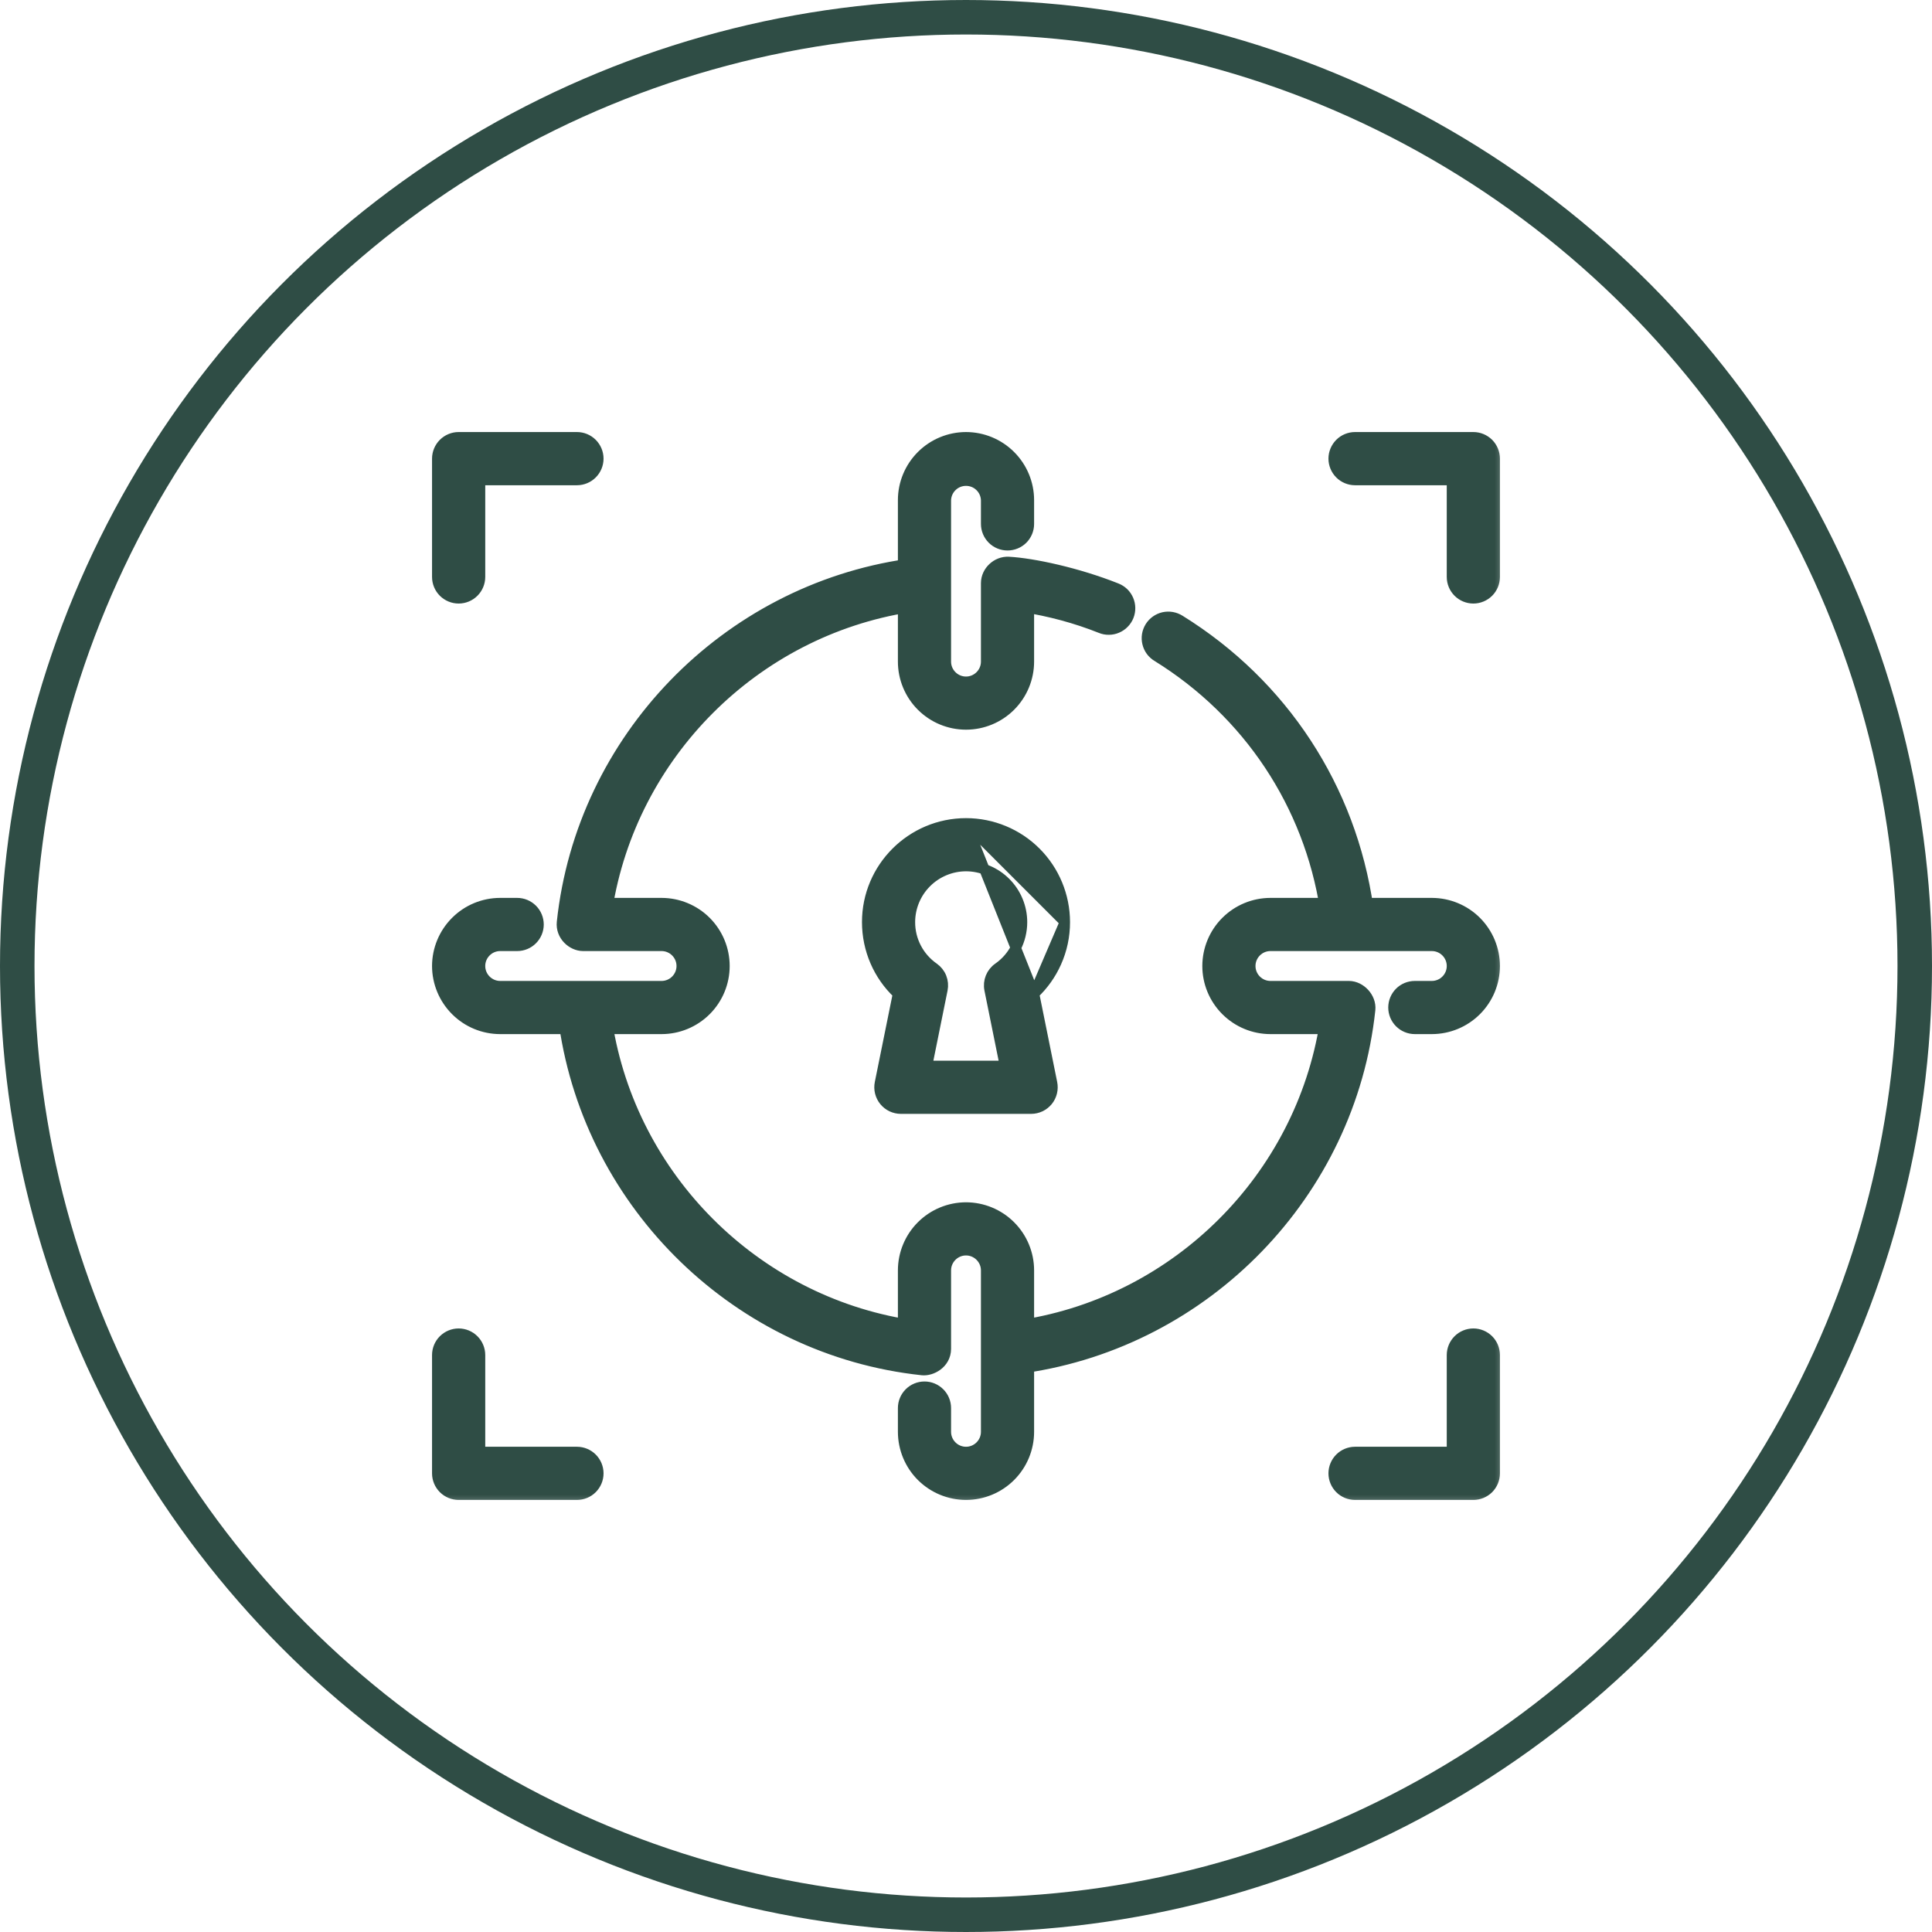
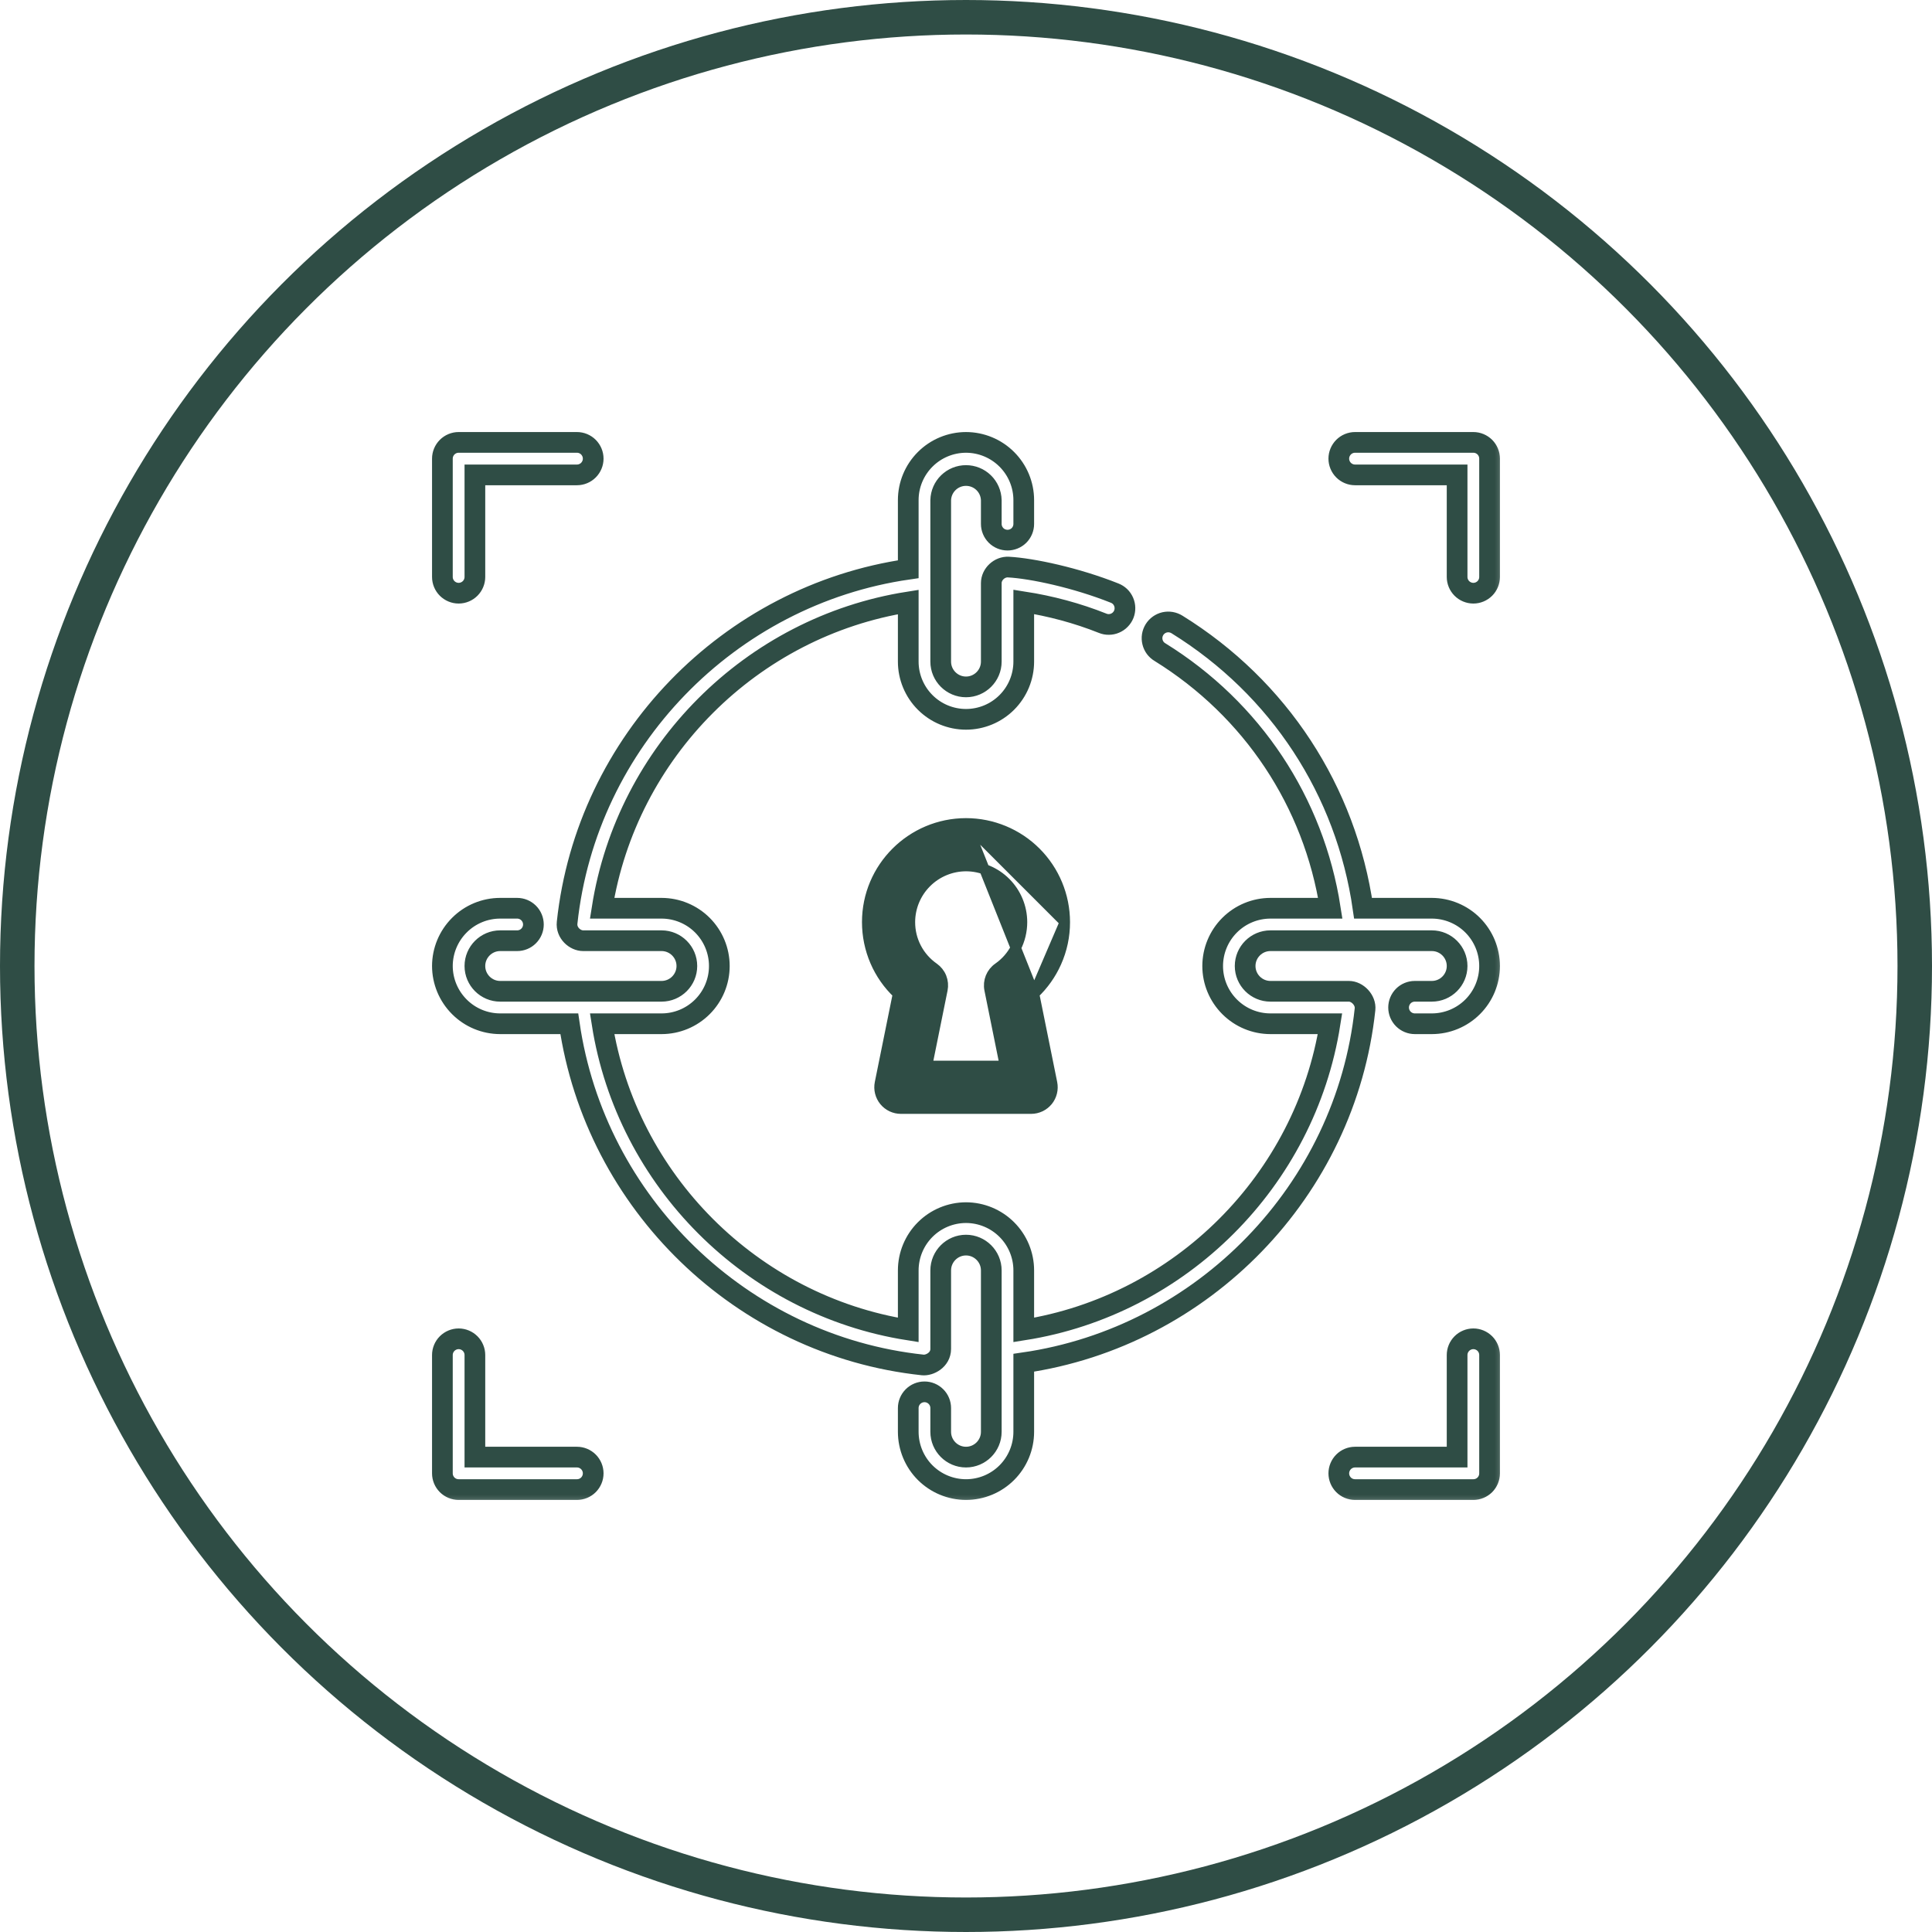
<svg xmlns="http://www.w3.org/2000/svg" fill="none" viewBox="0 0 56 56" height="56" width="56">
  <circle stroke="#2F4D45" r="27.5" cy="28" cx="28" />
  <g clip-path="url(#clip0_327_645)">
    <mask fill="black" height="32" width="32" y="11.823" x="11.823" maskUnits="userSpaceOnUse" id="path-2-outside-1_327_645">
      <rect height="32" width="32" y="11.823" x="11.823" fill="white" />
      <path d="M13.294 17.194C13.419 17.194 13.539 17.144 13.627 17.056C13.715 16.968 13.765 16.848 13.765 16.723V13.765H16.723C16.848 13.765 16.968 13.715 17.056 13.627C17.144 13.539 17.194 13.419 17.194 13.294C17.194 13.169 17.144 13.05 17.056 12.961C16.968 12.873 16.848 12.823 16.723 12.823H13.294C13.169 12.823 13.05 12.873 12.961 12.961C12.873 13.05 12.823 13.169 12.823 13.294V16.723C12.823 16.848 12.873 16.968 12.961 17.056C13.05 17.144 13.169 17.194 13.294 17.194ZM42.706 17.194C42.831 17.194 42.95 17.144 43.039 17.056C43.127 16.968 43.176 16.848 43.176 16.723V13.294C43.176 13.169 43.127 13.05 43.039 12.961C42.95 12.873 42.831 12.823 42.706 12.823H39.277C39.152 12.823 39.032 12.873 38.944 12.961C38.856 13.05 38.806 13.169 38.806 13.294C38.806 13.419 38.856 13.539 38.944 13.627C39.032 13.715 39.152 13.765 39.277 13.765H42.235V16.723C42.235 16.848 42.285 16.968 42.373 17.056C42.461 17.144 42.581 17.194 42.706 17.194ZM42.706 43.176C42.831 43.176 42.95 43.127 43.039 43.039C43.127 42.95 43.176 42.831 43.176 42.706V39.277C43.176 39.152 43.127 39.032 43.039 38.944C42.95 38.856 42.831 38.806 42.706 38.806C42.581 38.806 42.461 38.856 42.373 38.944C42.285 39.032 42.235 39.152 42.235 39.277V42.235H39.277C39.152 42.235 39.032 42.285 38.944 42.373C38.856 42.461 38.806 42.581 38.806 42.706C38.806 42.831 38.856 42.95 38.944 43.039C39.032 43.127 39.152 43.176 39.277 43.176H42.706ZM13.294 43.176H16.723C16.848 43.176 16.968 43.127 17.056 43.039C17.144 42.95 17.194 42.831 17.194 42.706C17.194 42.581 17.144 42.461 17.056 42.373C16.968 42.285 16.848 42.235 16.723 42.235H13.765V39.277C13.765 39.152 13.715 39.032 13.627 38.944C13.539 38.856 13.419 38.806 13.294 38.806C13.169 38.806 13.05 38.856 12.961 38.944C12.873 39.032 12.823 39.152 12.823 39.277V42.706C12.823 42.831 12.873 42.95 12.961 43.039C13.05 43.127 13.169 43.176 13.294 43.176ZM14.498 29.674H16.501C17.253 34.874 21.491 39.003 26.747 39.564C26.938 39.584 27.267 39.424 27.267 39.098V36.824C27.267 36.419 27.596 36.09 28 36.09C28.404 36.09 28.733 36.42 28.733 36.824V41.502C28.733 41.906 28.404 42.235 28 42.235C27.596 42.235 27.267 41.906 27.267 41.502V40.814C27.267 40.689 27.218 40.569 27.129 40.481C27.041 40.393 26.922 40.343 26.797 40.343C26.672 40.343 26.552 40.393 26.464 40.481C26.376 40.569 26.326 40.689 26.326 40.814V41.502C26.327 41.946 26.503 42.372 26.817 42.686C27.131 42.999 27.556 43.176 28 43.176C28.444 43.176 28.869 43 29.183 42.686C29.497 42.372 29.674 41.946 29.674 41.502V39.5C34.875 38.747 39.005 34.509 39.566 29.254C39.594 28.989 39.346 28.733 39.098 28.733H36.824C36.42 28.733 36.091 28.404 36.091 28C36.091 27.596 36.42 27.267 36.824 27.267H41.502C41.907 27.267 42.235 27.596 42.235 28C42.235 28.404 41.907 28.733 41.502 28.733H41.01C40.885 28.733 40.765 28.782 40.677 28.87C40.589 28.959 40.539 29.078 40.539 29.203C40.539 29.328 40.589 29.448 40.677 29.536C40.765 29.624 40.885 29.674 41.01 29.674H41.502C41.946 29.674 42.372 29.497 42.686 29.183C43 28.869 43.176 28.444 43.176 28C43.176 27.556 42.999 27.131 42.686 26.817C42.372 26.503 41.946 26.327 41.502 26.326H39.509C39.018 22.914 37.074 19.934 34.118 18.102C34.065 18.069 34.006 18.046 33.945 18.035C33.883 18.024 33.82 18.026 33.759 18.039C33.698 18.053 33.641 18.079 33.59 18.115C33.539 18.151 33.496 18.197 33.463 18.25C33.43 18.304 33.408 18.363 33.398 18.424C33.388 18.486 33.391 18.549 33.406 18.61C33.421 18.671 33.447 18.728 33.484 18.778C33.522 18.828 33.568 18.871 33.622 18.902C36.301 20.562 38.078 23.247 38.559 26.326H36.824C36.38 26.327 35.955 26.503 35.641 26.817C35.327 27.131 35.151 27.556 35.15 28C35.15 28.444 35.327 28.869 35.641 29.183C35.955 29.497 36.38 29.674 36.824 29.674H38.551C37.835 34.215 34.217 37.831 29.674 38.549V36.823C29.674 36.379 29.497 35.954 29.183 35.64C28.869 35.326 28.444 35.15 28 35.149C27.556 35.15 27.131 35.326 26.817 35.64C26.503 35.954 26.327 36.379 26.326 36.823V38.549C21.785 37.832 18.168 34.215 17.452 29.674H19.176C19.62 29.674 20.046 29.497 20.36 29.183C20.674 28.869 20.85 28.444 20.85 28C20.85 27.556 20.673 27.131 20.36 26.817C20.046 26.503 19.62 26.327 19.176 26.326H17.452C18.168 21.784 21.784 18.166 26.326 17.449V19.176C26.326 19.62 26.503 20.046 26.817 20.36C27.131 20.674 27.556 20.85 28 20.85C28.444 20.85 28.869 20.674 29.183 20.36C29.497 20.046 29.674 19.62 29.674 19.176V17.445C30.454 17.567 31.221 17.771 31.959 18.065C32.017 18.089 32.078 18.101 32.14 18.1C32.202 18.1 32.264 18.087 32.321 18.062C32.378 18.038 32.43 18.003 32.473 17.958C32.517 17.914 32.551 17.861 32.574 17.804C32.597 17.746 32.608 17.684 32.607 17.622C32.606 17.56 32.593 17.499 32.568 17.442C32.543 17.385 32.508 17.333 32.463 17.29C32.418 17.247 32.365 17.214 32.307 17.191C31.19 16.746 29.916 16.474 29.229 16.437C28.973 16.423 28.733 16.642 28.733 16.903V19.177C28.733 19.581 28.404 19.91 28 19.91C27.596 19.91 27.267 19.581 27.267 19.177V14.497C27.272 14.306 27.351 14.124 27.488 13.991C27.625 13.857 27.809 13.783 28 13.783C28.191 13.783 28.375 13.857 28.512 13.991C28.649 14.124 28.728 14.306 28.733 14.497V15.186C28.733 15.311 28.783 15.43 28.871 15.519C28.959 15.607 29.079 15.656 29.204 15.656C29.328 15.656 29.448 15.607 29.537 15.519C29.625 15.43 29.674 15.311 29.674 15.186V14.497C29.674 14.053 29.497 13.628 29.183 13.314C28.869 13 28.444 12.824 28 12.823C27.556 12.824 27.131 13 26.817 13.314C26.503 13.628 26.326 14.053 26.326 14.497V16.499C21.127 17.25 16.999 21.489 16.438 26.745C16.406 27.04 16.667 27.267 16.902 27.267H19.176C19.58 27.267 19.909 27.596 19.909 28C19.909 28.404 19.58 28.733 19.176 28.733H14.498C14.094 28.733 13.765 28.404 13.765 28C13.765 27.596 14.094 27.267 14.498 27.267H14.99C15.115 27.267 15.235 27.218 15.323 27.129C15.411 27.041 15.461 26.922 15.461 26.797C15.461 26.672 15.411 26.552 15.323 26.464C15.235 26.376 15.115 26.326 14.99 26.326H14.498C14.054 26.326 13.628 26.503 13.315 26.817C13.001 27.131 12.824 27.556 12.823 28C12.824 28.444 13.001 28.869 13.315 29.183C13.628 29.497 14.054 29.674 14.498 29.674Z" />
    </mask>
-     <path fill="#2F4D45" d="M13.294 17.194C13.419 17.194 13.539 17.144 13.627 17.056C13.715 16.968 13.765 16.848 13.765 16.723V13.765H16.723C16.848 13.765 16.968 13.715 17.056 13.627C17.144 13.539 17.194 13.419 17.194 13.294C17.194 13.169 17.144 13.05 17.056 12.961C16.968 12.873 16.848 12.823 16.723 12.823H13.294C13.169 12.823 13.05 12.873 12.961 12.961C12.873 13.05 12.823 13.169 12.823 13.294V16.723C12.823 16.848 12.873 16.968 12.961 17.056C13.05 17.144 13.169 17.194 13.294 17.194ZM42.706 17.194C42.831 17.194 42.95 17.144 43.039 17.056C43.127 16.968 43.176 16.848 43.176 16.723V13.294C43.176 13.169 43.127 13.05 43.039 12.961C42.95 12.873 42.831 12.823 42.706 12.823H39.277C39.152 12.823 39.032 12.873 38.944 12.961C38.856 13.05 38.806 13.169 38.806 13.294C38.806 13.419 38.856 13.539 38.944 13.627C39.032 13.715 39.152 13.765 39.277 13.765H42.235V16.723C42.235 16.848 42.285 16.968 42.373 17.056C42.461 17.144 42.581 17.194 42.706 17.194ZM42.706 43.176C42.831 43.176 42.95 43.127 43.039 43.039C43.127 42.95 43.176 42.831 43.176 42.706V39.277C43.176 39.152 43.127 39.032 43.039 38.944C42.95 38.856 42.831 38.806 42.706 38.806C42.581 38.806 42.461 38.856 42.373 38.944C42.285 39.032 42.235 39.152 42.235 39.277V42.235H39.277C39.152 42.235 39.032 42.285 38.944 42.373C38.856 42.461 38.806 42.581 38.806 42.706C38.806 42.831 38.856 42.95 38.944 43.039C39.032 43.127 39.152 43.176 39.277 43.176H42.706ZM13.294 43.176H16.723C16.848 43.176 16.968 43.127 17.056 43.039C17.144 42.95 17.194 42.831 17.194 42.706C17.194 42.581 17.144 42.461 17.056 42.373C16.968 42.285 16.848 42.235 16.723 42.235H13.765V39.277C13.765 39.152 13.715 39.032 13.627 38.944C13.539 38.856 13.419 38.806 13.294 38.806C13.169 38.806 13.05 38.856 12.961 38.944C12.873 39.032 12.823 39.152 12.823 39.277V42.706C12.823 42.831 12.873 42.95 12.961 43.039C13.05 43.127 13.169 43.176 13.294 43.176ZM14.498 29.674H16.501C17.253 34.874 21.491 39.003 26.747 39.564C26.938 39.584 27.267 39.424 27.267 39.098V36.824C27.267 36.419 27.596 36.09 28 36.09C28.404 36.09 28.733 36.42 28.733 36.824V41.502C28.733 41.906 28.404 42.235 28 42.235C27.596 42.235 27.267 41.906 27.267 41.502V40.814C27.267 40.689 27.218 40.569 27.129 40.481C27.041 40.393 26.922 40.343 26.797 40.343C26.672 40.343 26.552 40.393 26.464 40.481C26.376 40.569 26.326 40.689 26.326 40.814V41.502C26.327 41.946 26.503 42.372 26.817 42.686C27.131 42.999 27.556 43.176 28 43.176C28.444 43.176 28.869 43 29.183 42.686C29.497 42.372 29.674 41.946 29.674 41.502V39.5C34.875 38.747 39.005 34.509 39.566 29.254C39.594 28.989 39.346 28.733 39.098 28.733H36.824C36.42 28.733 36.091 28.404 36.091 28C36.091 27.596 36.42 27.267 36.824 27.267H41.502C41.907 27.267 42.235 27.596 42.235 28C42.235 28.404 41.907 28.733 41.502 28.733H41.01C40.885 28.733 40.765 28.782 40.677 28.87C40.589 28.959 40.539 29.078 40.539 29.203C40.539 29.328 40.589 29.448 40.677 29.536C40.765 29.624 40.885 29.674 41.01 29.674H41.502C41.946 29.674 42.372 29.497 42.686 29.183C43 28.869 43.176 28.444 43.176 28C43.176 27.556 42.999 27.131 42.686 26.817C42.372 26.503 41.946 26.327 41.502 26.326H39.509C39.018 22.914 37.074 19.934 34.118 18.102C34.065 18.069 34.006 18.046 33.945 18.035C33.883 18.024 33.82 18.026 33.759 18.039C33.698 18.053 33.641 18.079 33.59 18.115C33.539 18.151 33.496 18.197 33.463 18.25C33.43 18.304 33.408 18.363 33.398 18.424C33.388 18.486 33.391 18.549 33.406 18.61C33.421 18.671 33.447 18.728 33.484 18.778C33.522 18.828 33.568 18.871 33.622 18.902C36.301 20.562 38.078 23.247 38.559 26.326H36.824C36.38 26.327 35.955 26.503 35.641 26.817C35.327 27.131 35.151 27.556 35.15 28C35.15 28.444 35.327 28.869 35.641 29.183C35.955 29.497 36.38 29.674 36.824 29.674H38.551C37.835 34.215 34.217 37.831 29.674 38.549V36.823C29.674 36.379 29.497 35.954 29.183 35.64C28.869 35.326 28.444 35.15 28 35.149C27.556 35.15 27.131 35.326 26.817 35.64C26.503 35.954 26.327 36.379 26.326 36.823V38.549C21.785 37.832 18.168 34.215 17.452 29.674H19.176C19.62 29.674 20.046 29.497 20.36 29.183C20.674 28.869 20.85 28.444 20.85 28C20.85 27.556 20.673 27.131 20.36 26.817C20.046 26.503 19.62 26.327 19.176 26.326H17.452C18.168 21.784 21.784 18.166 26.326 17.449V19.176C26.326 19.62 26.503 20.046 26.817 20.36C27.131 20.674 27.556 20.85 28 20.85C28.444 20.85 28.869 20.674 29.183 20.36C29.497 20.046 29.674 19.62 29.674 19.176V17.445C30.454 17.567 31.221 17.771 31.959 18.065C32.017 18.089 32.078 18.101 32.14 18.1C32.202 18.1 32.264 18.087 32.321 18.062C32.378 18.038 32.43 18.003 32.473 17.958C32.517 17.914 32.551 17.861 32.574 17.804C32.597 17.746 32.608 17.684 32.607 17.622C32.606 17.56 32.593 17.499 32.568 17.442C32.543 17.385 32.508 17.333 32.463 17.29C32.418 17.247 32.365 17.214 32.307 17.191C31.19 16.746 29.916 16.474 29.229 16.437C28.973 16.423 28.733 16.642 28.733 16.903V19.177C28.733 19.581 28.404 19.91 28 19.91C27.596 19.91 27.267 19.581 27.267 19.177V14.497C27.272 14.306 27.351 14.124 27.488 13.991C27.625 13.857 27.809 13.783 28 13.783C28.191 13.783 28.375 13.857 28.512 13.991C28.649 14.124 28.728 14.306 28.733 14.497V15.186C28.733 15.311 28.783 15.43 28.871 15.519C28.959 15.607 29.079 15.656 29.204 15.656C29.328 15.656 29.448 15.607 29.537 15.519C29.625 15.43 29.674 15.311 29.674 15.186V14.497C29.674 14.053 29.497 13.628 29.183 13.314C28.869 13 28.444 12.824 28 12.823C27.556 12.824 27.131 13 26.817 13.314C26.503 13.628 26.326 14.053 26.326 14.497V16.499C21.127 17.25 16.999 21.489 16.438 26.745C16.406 27.04 16.667 27.267 16.902 27.267H19.176C19.58 27.267 19.909 27.596 19.909 28C19.909 28.404 19.58 28.733 19.176 28.733H14.498C14.094 28.733 13.765 28.404 13.765 28C13.765 27.596 14.094 27.267 14.498 27.267H14.99C15.115 27.267 15.235 27.218 15.323 27.129C15.411 27.041 15.461 26.922 15.461 26.797C15.461 26.672 15.411 26.552 15.323 26.464C15.235 26.376 15.115 26.326 14.99 26.326H14.498C14.054 26.326 13.628 26.503 13.315 26.817C13.001 27.131 12.824 27.556 12.823 28C12.824 28.444 13.001 28.869 13.315 29.183C13.628 29.497 14.054 29.674 14.498 29.674Z" />
    <path mask="url(#path-2-outside-1_327_645)" stroke-width="0.6" stroke="#2F4D45" d="M13.294 17.194C13.419 17.194 13.539 17.144 13.627 17.056C13.715 16.968 13.765 16.848 13.765 16.723V13.765H16.723C16.848 13.765 16.968 13.715 17.056 13.627C17.144 13.539 17.194 13.419 17.194 13.294C17.194 13.169 17.144 13.05 17.056 12.961C16.968 12.873 16.848 12.823 16.723 12.823H13.294C13.169 12.823 13.05 12.873 12.961 12.961C12.873 13.05 12.823 13.169 12.823 13.294V16.723C12.823 16.848 12.873 16.968 12.961 17.056C13.05 17.144 13.169 17.194 13.294 17.194ZM42.706 17.194C42.831 17.194 42.95 17.144 43.039 17.056C43.127 16.968 43.176 16.848 43.176 16.723V13.294C43.176 13.169 43.127 13.05 43.039 12.961C42.95 12.873 42.831 12.823 42.706 12.823H39.277C39.152 12.823 39.032 12.873 38.944 12.961C38.856 13.05 38.806 13.169 38.806 13.294C38.806 13.419 38.856 13.539 38.944 13.627C39.032 13.715 39.152 13.765 39.277 13.765H42.235V16.723C42.235 16.848 42.285 16.968 42.373 17.056C42.461 17.144 42.581 17.194 42.706 17.194ZM42.706 43.176C42.831 43.176 42.95 43.127 43.039 43.039C43.127 42.95 43.176 42.831 43.176 42.706V39.277C43.176 39.152 43.127 39.032 43.039 38.944C42.95 38.856 42.831 38.806 42.706 38.806C42.581 38.806 42.461 38.856 42.373 38.944C42.285 39.032 42.235 39.152 42.235 39.277V42.235H39.277C39.152 42.235 39.032 42.285 38.944 42.373C38.856 42.461 38.806 42.581 38.806 42.706C38.806 42.831 38.856 42.95 38.944 43.039C39.032 43.127 39.152 43.176 39.277 43.176H42.706ZM13.294 43.176H16.723C16.848 43.176 16.968 43.127 17.056 43.039C17.144 42.95 17.194 42.831 17.194 42.706C17.194 42.581 17.144 42.461 17.056 42.373C16.968 42.285 16.848 42.235 16.723 42.235H13.765V39.277C13.765 39.152 13.715 39.032 13.627 38.944C13.539 38.856 13.419 38.806 13.294 38.806C13.169 38.806 13.05 38.856 12.961 38.944C12.873 39.032 12.823 39.152 12.823 39.277V42.706C12.823 42.831 12.873 42.95 12.961 43.039C13.05 43.127 13.169 43.176 13.294 43.176ZM14.498 29.674H16.501C17.253 34.874 21.491 39.003 26.747 39.564C26.938 39.584 27.267 39.424 27.267 39.098V36.824C27.267 36.419 27.596 36.09 28 36.09C28.404 36.09 28.733 36.42 28.733 36.824V41.502C28.733 41.906 28.404 42.235 28 42.235C27.596 42.235 27.267 41.906 27.267 41.502V40.814C27.267 40.689 27.218 40.569 27.129 40.481C27.041 40.393 26.922 40.343 26.797 40.343C26.672 40.343 26.552 40.393 26.464 40.481C26.376 40.569 26.326 40.689 26.326 40.814V41.502C26.327 41.946 26.503 42.372 26.817 42.686C27.131 42.999 27.556 43.176 28 43.176C28.444 43.176 28.869 43 29.183 42.686C29.497 42.372 29.674 41.946 29.674 41.502V39.5C34.875 38.747 39.005 34.509 39.566 29.254C39.594 28.989 39.346 28.733 39.098 28.733H36.824C36.42 28.733 36.091 28.404 36.091 28C36.091 27.596 36.42 27.267 36.824 27.267H41.502C41.907 27.267 42.235 27.596 42.235 28C42.235 28.404 41.907 28.733 41.502 28.733H41.01C40.885 28.733 40.765 28.782 40.677 28.87C40.589 28.959 40.539 29.078 40.539 29.203C40.539 29.328 40.589 29.448 40.677 29.536C40.765 29.624 40.885 29.674 41.01 29.674H41.502C41.946 29.674 42.372 29.497 42.686 29.183C43 28.869 43.176 28.444 43.176 28C43.176 27.556 42.999 27.131 42.686 26.817C42.372 26.503 41.946 26.327 41.502 26.326H39.509C39.018 22.914 37.074 19.934 34.118 18.102C34.065 18.069 34.006 18.046 33.945 18.035C33.883 18.024 33.82 18.026 33.759 18.039C33.698 18.053 33.641 18.079 33.59 18.115C33.539 18.151 33.496 18.197 33.463 18.25C33.43 18.304 33.408 18.363 33.398 18.424C33.388 18.486 33.391 18.549 33.406 18.61C33.421 18.671 33.447 18.728 33.484 18.778C33.522 18.828 33.568 18.871 33.622 18.902C36.301 20.562 38.078 23.247 38.559 26.326H36.824C36.38 26.327 35.955 26.503 35.641 26.817C35.327 27.131 35.151 27.556 35.15 28C35.15 28.444 35.327 28.869 35.641 29.183C35.955 29.497 36.38 29.674 36.824 29.674H38.551C37.835 34.215 34.217 37.831 29.674 38.549V36.823C29.674 36.379 29.497 35.954 29.183 35.64C28.869 35.326 28.444 35.15 28 35.149C27.556 35.15 27.131 35.326 26.817 35.64C26.503 35.954 26.327 36.379 26.326 36.823V38.549C21.785 37.832 18.168 34.215 17.452 29.674H19.176C19.62 29.674 20.046 29.497 20.36 29.183C20.674 28.869 20.85 28.444 20.85 28C20.85 27.556 20.673 27.131 20.36 26.817C20.046 26.503 19.62 26.327 19.176 26.326H17.452C18.168 21.784 21.784 18.166 26.326 17.449V19.176C26.326 19.62 26.503 20.046 26.817 20.36C27.131 20.674 27.556 20.85 28 20.85C28.444 20.85 28.869 20.674 29.183 20.36C29.497 20.046 29.674 19.62 29.674 19.176V17.445C30.454 17.567 31.221 17.771 31.959 18.065C32.017 18.089 32.078 18.101 32.14 18.1C32.202 18.1 32.264 18.087 32.321 18.062C32.378 18.038 32.43 18.003 32.473 17.958C32.517 17.914 32.551 17.861 32.574 17.804C32.597 17.746 32.608 17.684 32.607 17.622C32.606 17.56 32.593 17.499 32.568 17.442C32.543 17.385 32.508 17.333 32.463 17.29C32.418 17.247 32.365 17.214 32.307 17.191C31.19 16.746 29.916 16.474 29.229 16.437C28.973 16.423 28.733 16.642 28.733 16.903V19.177C28.733 19.581 28.404 19.91 28 19.91C27.596 19.91 27.267 19.581 27.267 19.177V14.497C27.272 14.306 27.351 14.124 27.488 13.991C27.625 13.857 27.809 13.783 28 13.783C28.191 13.783 28.375 13.857 28.512 13.991C28.649 14.124 28.728 14.306 28.733 14.497V15.186C28.733 15.311 28.783 15.43 28.871 15.519C28.959 15.607 29.079 15.656 29.204 15.656C29.328 15.656 29.448 15.607 29.537 15.519C29.625 15.43 29.674 15.311 29.674 15.186V14.497C29.674 14.053 29.497 13.628 29.183 13.314C28.869 13 28.444 12.824 28 12.823C27.556 12.824 27.131 13 26.817 13.314C26.503 13.628 26.326 14.053 26.326 14.497V16.499C21.127 17.25 16.999 21.489 16.438 26.745C16.406 27.04 16.667 27.267 16.902 27.267H19.176C19.58 27.267 19.909 27.596 19.909 28C19.909 28.404 19.58 28.733 19.176 28.733H14.498C14.094 28.733 13.765 28.404 13.765 28C13.765 27.596 14.094 27.267 14.498 27.267H14.99C15.115 27.267 15.235 27.218 15.323 27.129C15.411 27.041 15.461 26.922 15.461 26.797C15.461 26.672 15.411 26.552 15.323 26.464C15.235 26.376 15.115 26.326 14.99 26.326H14.498C14.054 26.326 13.628 26.503 13.315 26.817C13.001 27.131 12.824 27.556 12.823 28C12.824 28.444 13.001 28.869 13.315 29.183C13.628 29.497 14.054 29.674 14.498 29.674Z" />
    <path stroke-width="0.3" stroke="#2F4D45" fill="#2F4D45" d="M28.003 23.864H28.003C28.762 23.865 29.49 24.167 30.026 24.703C30.563 25.24 30.864 25.968 30.865 26.726M28.003 23.864L30.865 26.726M28.003 23.864C26.421 23.864 25.135 25.148 25.135 26.727C25.135 27.522 25.462 28.273 26.028 28.805L25.504 31.392C25.504 31.392 25.504 31.392 25.504 31.392C25.486 31.482 25.488 31.575 25.51 31.664C25.532 31.753 25.574 31.837 25.632 31.908C25.69 31.979 25.763 32.036 25.846 32.076C25.93 32.115 26.02 32.136 26.112 32.136H29.888C29.98 32.136 30.071 32.115 30.154 32.076C30.237 32.036 30.31 31.979 30.369 31.908C30.427 31.837 30.468 31.753 30.49 31.664C30.512 31.575 30.514 31.482 30.496 31.392C30.496 31.392 30.496 31.392 30.496 31.392L29.973 28.805M28.003 23.864L29.973 28.805M30.865 26.726C30.866 27.13 30.782 27.529 30.616 27.898C30.463 28.24 30.244 28.548 29.973 28.805M30.865 26.726L29.973 28.805M28.682 28.685L29.129 30.895H26.871L27.318 28.685L27.318 28.685C27.342 28.566 27.331 28.443 27.286 28.33C27.241 28.218 27.163 28.121 27.064 28.052C26.851 27.903 26.677 27.705 26.557 27.474C26.437 27.244 26.375 26.987 26.376 26.727L26.376 26.727C26.377 26.296 26.549 25.884 26.854 25.58C27.159 25.276 27.573 25.105 28.003 25.105C28.433 25.106 28.845 25.277 29.149 25.581C29.453 25.885 29.624 26.297 29.625 26.727L29.625 26.727C29.625 26.987 29.563 27.243 29.444 27.474C29.324 27.705 29.15 27.903 28.937 28.052C28.733 28.193 28.633 28.442 28.682 28.685L28.682 28.685Z" />
  </g>
  <defs>
    <clipPath id="clip0_327_645">
      <rect transform="translate(12 12)" fill="white" height="32" width="32" />
    </clipPath>
  </defs>
</svg>